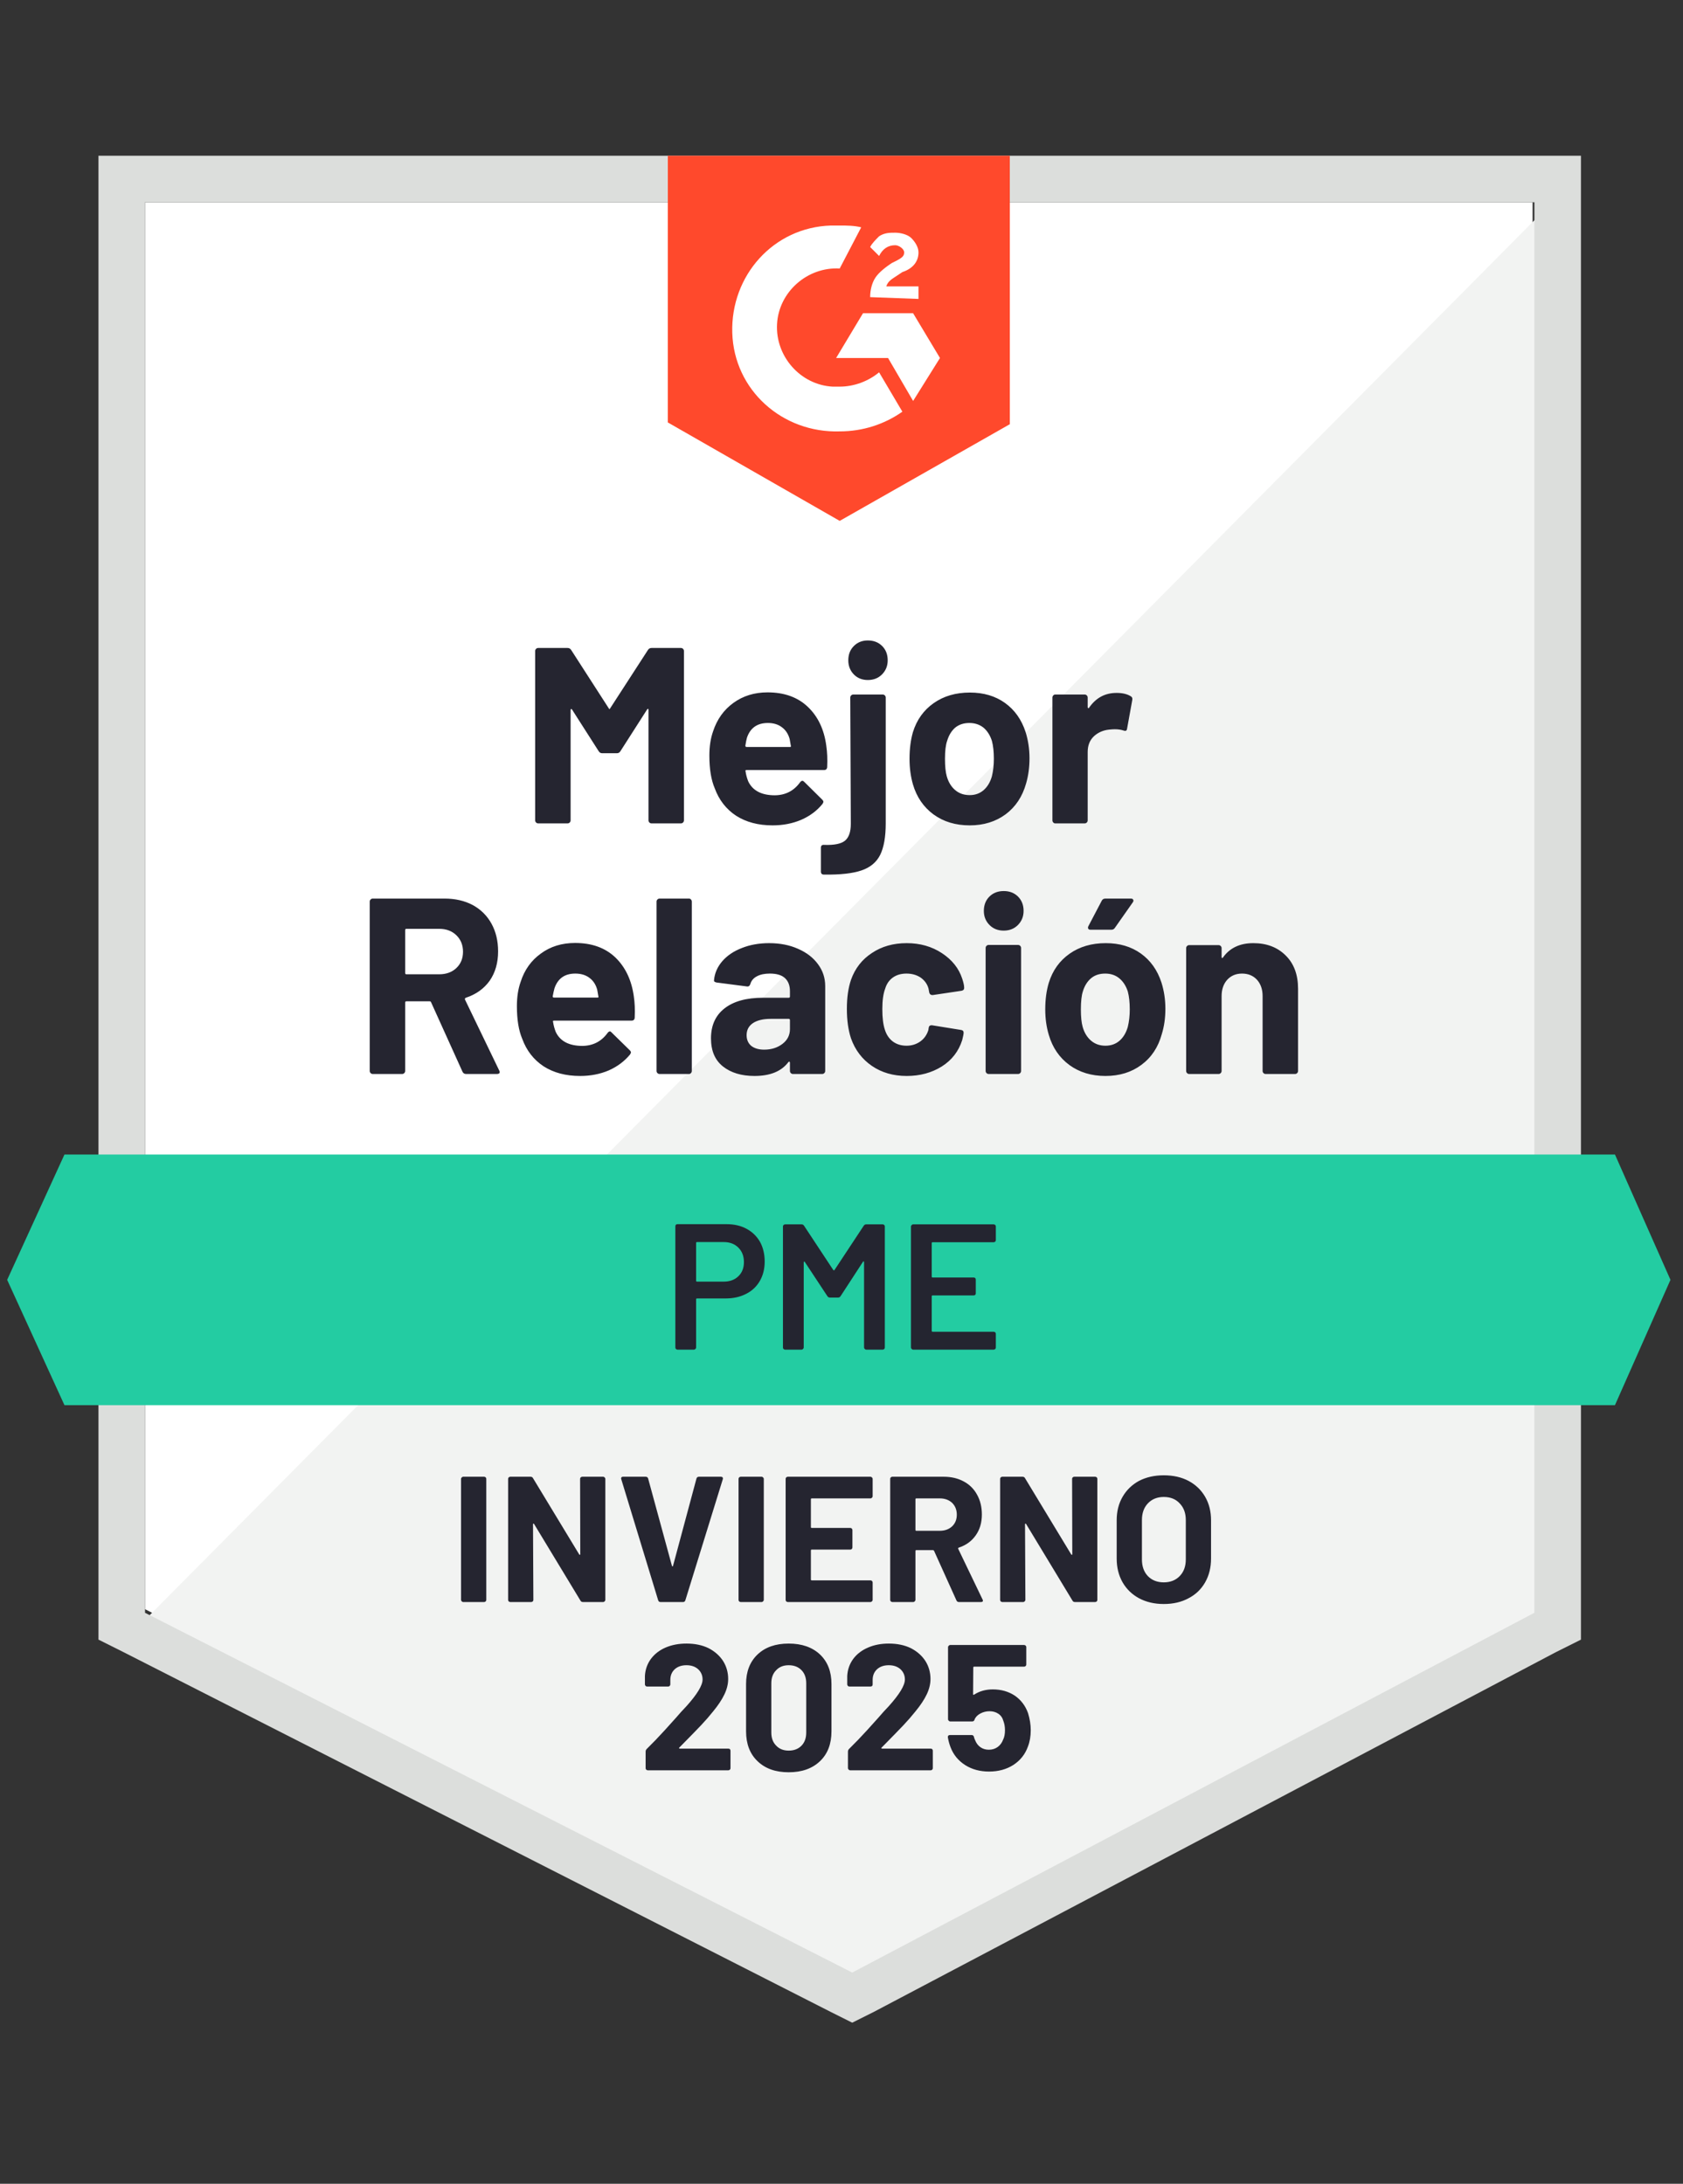
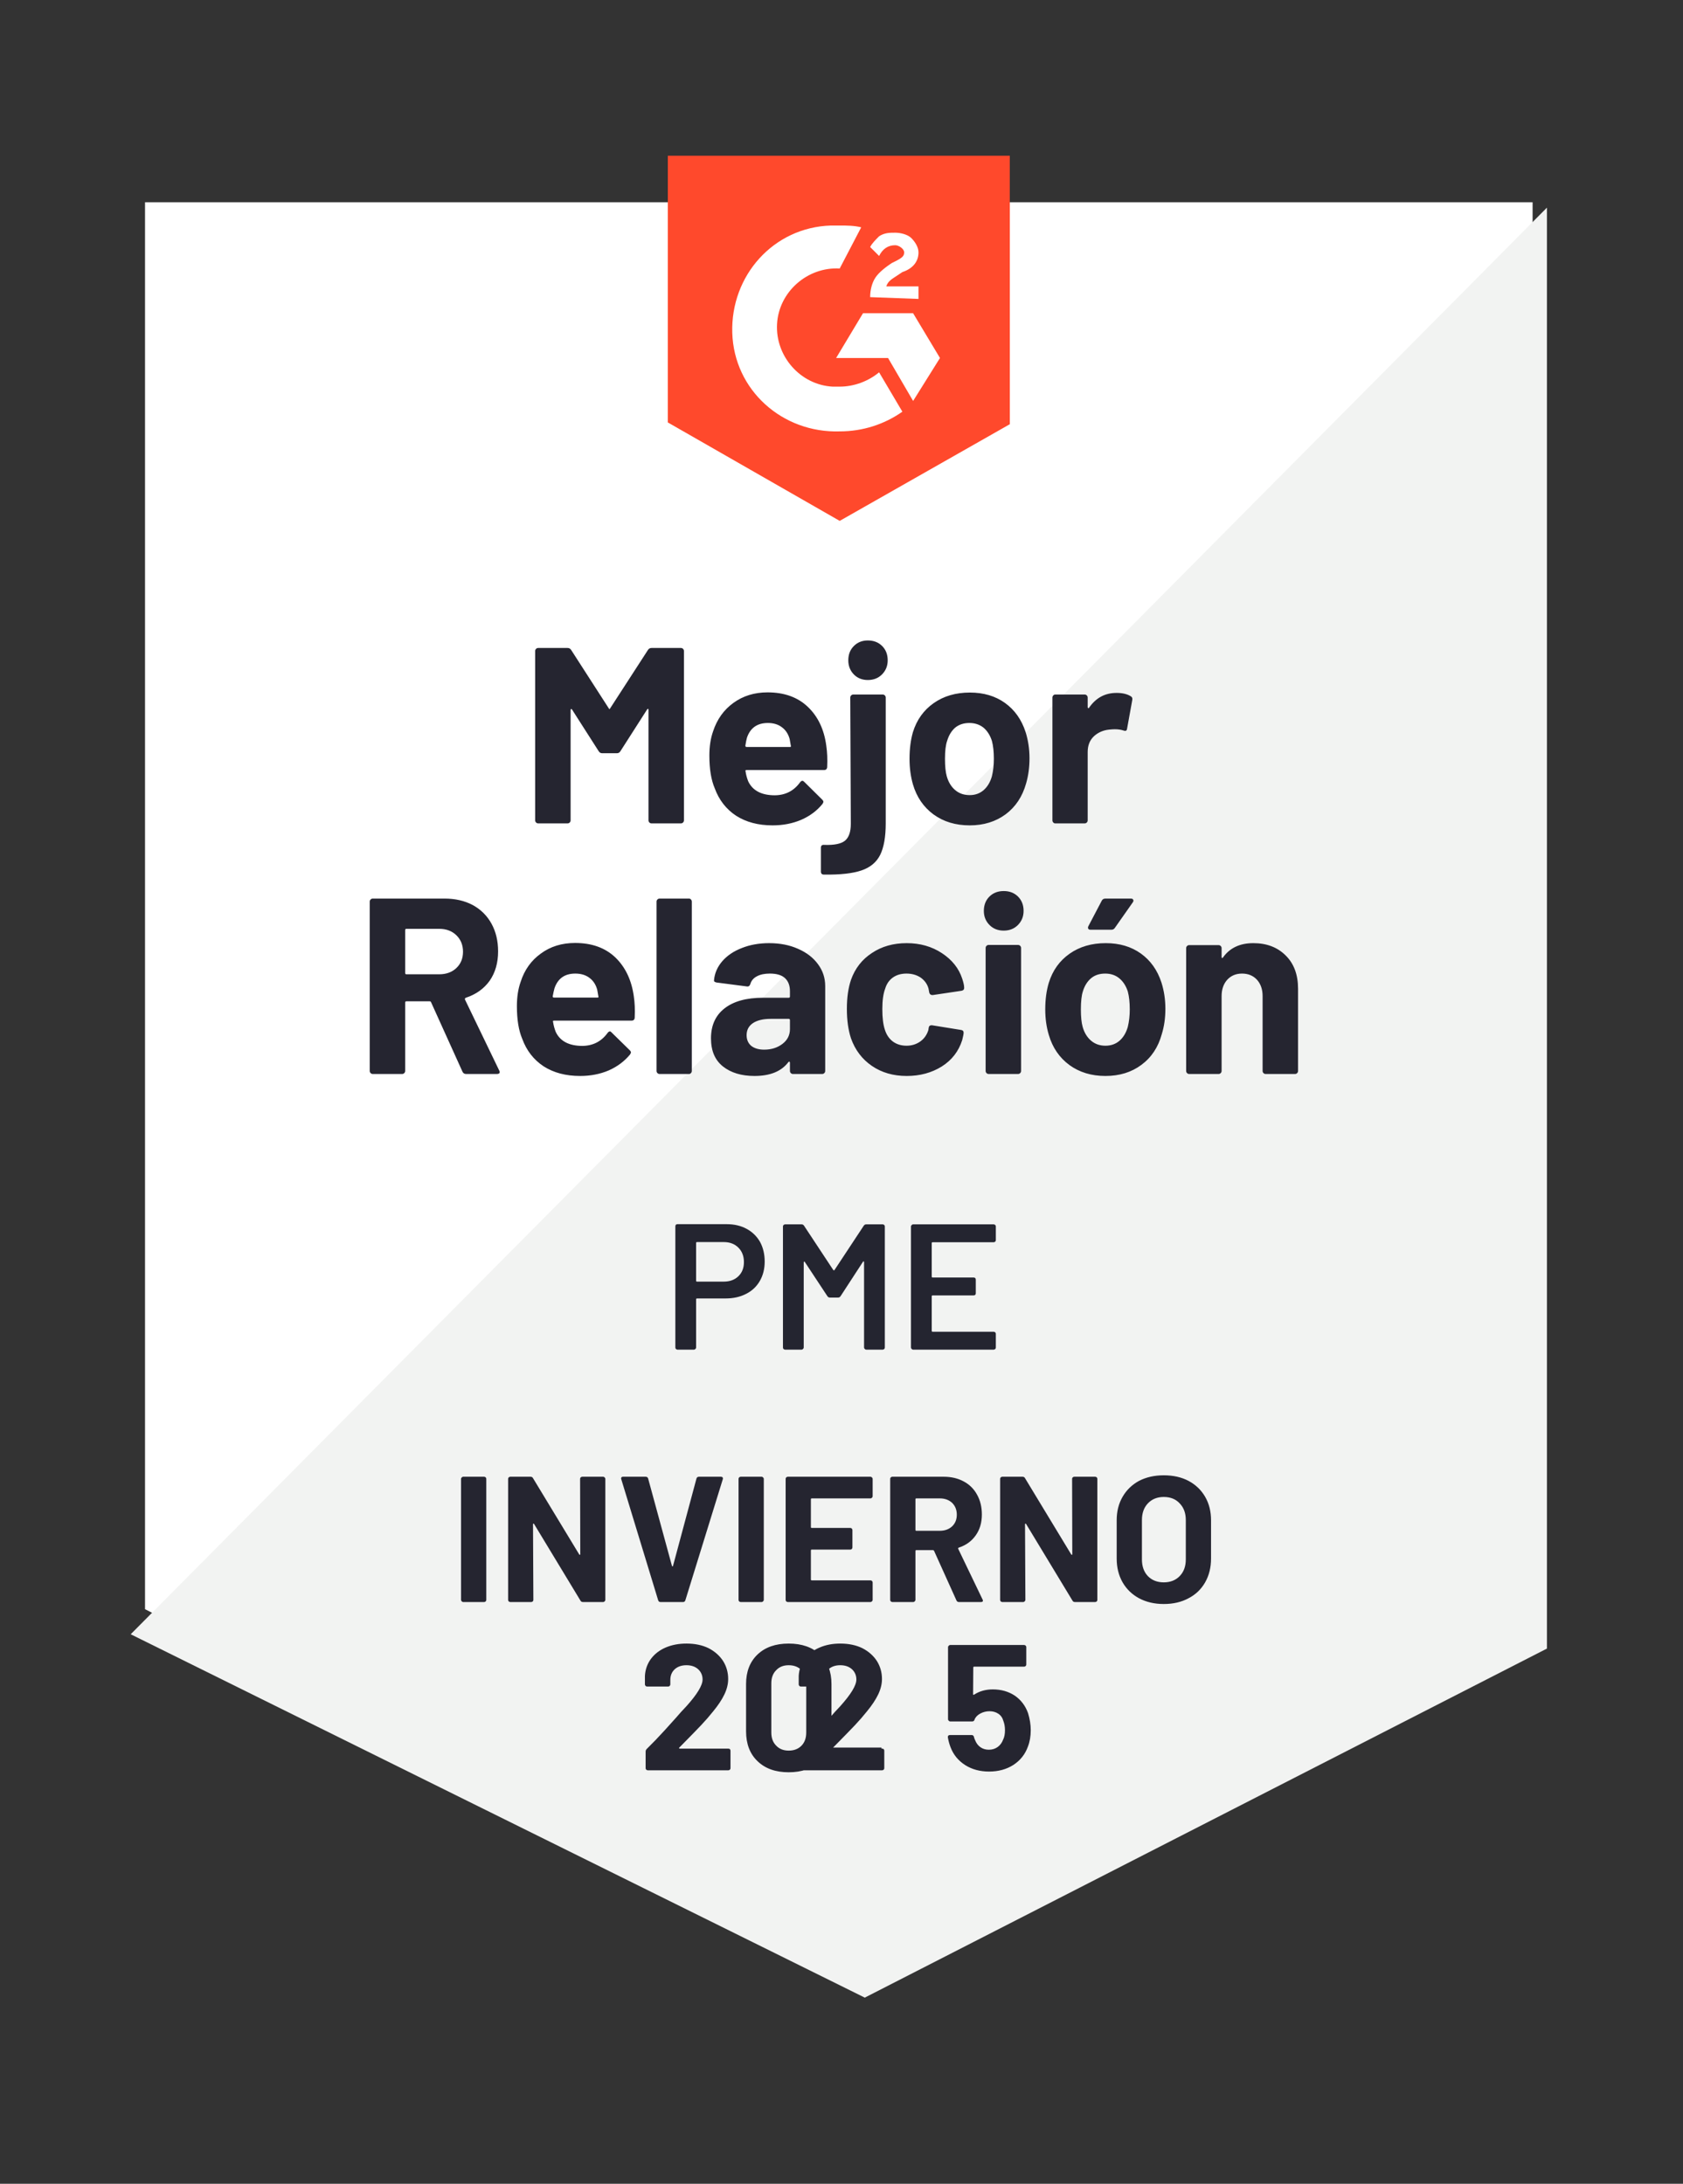
<svg xmlns="http://www.w3.org/2000/svg" viewBox="0 0 94 122">
  <rect x="0" y="0" width="94" height="122" fill="#333333" stroke="none" />
  <path fill="#fff" d="M8.1 89.9 47.6 110l38-20.1V11.3H8.1z" />
  <path fill="#f2f3f2" d="M86.4 11.6 7.3 91.3l41 20.3 38.1-19.5z" />
-   <path fill="#dcdedc" d="M5.5 37.5v54.1l1.4.7 39.5 20.1 1.2.6 1.2-.6 38.1-20.1 1.4-.7V8.7H5.5v28.8zm2.6 52.6V11.3h77.6v78.8l-38.1 20.1L8.1 90.1z" />
  <path fill="#ff492c" d="M46.9 12.6c.4 0 .8 0 1.2.1L46.9 15c-1.8-.1-3.4 1.3-3.5 3.1-.1 1.8 1.3 3.4 3.1 3.5h.4c.8 0 1.6-.3 2.2-.8l1.3 2.2c-1 .7-2.2 1.1-3.5 1.1-3.2.1-5.9-2.3-6-5.5-.1-3.2 2.3-5.9 5.5-6h.5zm4.1 4.9 1.5 2.5-1.5 2.4-1.4-2.4h-2.9l1.5-2.5H51zm-2.4-.9c0-.4.1-.8.3-1.1.2-.3.6-.6.9-.8l.2-.1c.4-.2.5-.3.5-.5s-.3-.4-.5-.4c-.4 0-.7.2-.9.6l-.5-.5c.1-.2.3-.4.5-.6.3-.2.6-.2.9-.2.3 0 .7.1.9.3.2.2.4.5.4.8 0 .5-.3.9-.9 1.1l-.3.2c-.3.2-.5.3-.6.6h1.8v.7l-2.7-.1zm-1.7 12.5 9.5-5.4v-15H37.3v14.9l9.6 5.5z" />
-   <path fill="#23cca2" d="M90.2 64.5H3.6l-3.2 7 3.2 7h86.6l3.1-7z" />
  <path fill="#252530" d="M26.03 60q-.14 0-.2-.13L24.08 56q-.02-.06-.08-.06h-1.3q-.07 0-.07.07v3.82q0 .07-.05.12-.05.05-.12.05h-1.64q-.07 0-.12-.05-.05-.05-.05-.12v-9.46q0-.07.05-.12.05-.05.12-.05h4.01q.89 0 1.57.36.68.37 1.05 1.04t.37 1.55q0 .96-.47 1.64-.48.67-1.33.95-.07.03-.05.1l1.91 3.96q.03.06.03.09 0 .11-.16.11h-1.72Zm-3.33-8.11q-.07 0-.07.07v2.4q0 .07.07.07h1.83q.59 0 .96-.35t.37-.91q0-.56-.37-.92t-.96-.36H22.7Zm12.7 3.77q.08.53.05 1.19-.01.17-.18.17h-4.33q-.08 0-.05.07.04.28.15.56.37.78 1.49.78.89-.01 1.41-.73.06-.08.13-.08.04 0 .09.06l1.01.99q.07.07.07.13 0 .02-.05.11-.47.57-1.19.89-.73.31-1.6.31-1.2 0-2.04-.54-.83-.55-1.19-1.53-.3-.7-.3-1.83 0-.77.21-1.36.32-1 1.13-1.58.8-.59 1.91-.59 1.4 0 2.25.81.84.81 1.03 2.17Zm-3.27-1.27q-.88 0-1.16.82-.05.18-.1.45 0 .07.07.07h2.43q.08 0 .05-.07-.07-.41-.07-.39-.12-.42-.44-.65-.31-.23-.78-.23ZM36.84 60q-.07 0-.12-.05-.05-.05-.05-.12v-9.46q0-.07.05-.12.05-.05.12-.05h1.64q.07 0 .11.05.05.05.05.12v9.46q0 .07-.05.12-.04.05-.11.05h-1.64Zm6.12-7.31q.91 0 1.62.32.71.31 1.11.86.4.54.4 1.22v4.74q0 .07-.05.12-.05.05-.12.05h-1.63q-.07 0-.12-.05-.05-.05-.05-.12v-.46q0-.04-.03-.06-.03-.01-.06.03-.58.77-1.89.77-1.09 0-1.76-.53-.67-.53-.67-1.57 0-1.08.75-1.67.76-.6 2.16-.6h1.43q.07 0 .07-.07v-.3q0-.47-.28-.73-.28-.25-.84-.25-.44 0-.72.15-.29.15-.37.43-.05.16-.19.14l-1.69-.22q-.17-.03-.15-.13.05-.58.46-1.06.42-.48 1.1-.74.68-.27 1.52-.27Zm-.28 5.95q.6 0 1.02-.32.42-.32.42-.83v-.5q0-.07-.07-.07h-1.01q-.63 0-.99.24-.35.24-.35.67 0 .38.26.6.27.21.72.21Zm7.96 1.47q-1.12 0-1.94-.56-.82-.56-1.17-1.54-.23-.7-.23-1.65 0-.94.23-1.62.34-.96 1.17-1.5.82-.55 1.94-.55t1.97.56q.85.56 1.13 1.42.11.33.11.5v.03q0 .12-.14.15l-1.61.24h-.03q-.13 0-.17-.14l-.04-.22q-.1-.37-.43-.61-.34-.23-.8-.23-.45 0-.76.22t-.43.62q-.16.42-.16 1.14 0 .73.14 1.15.13.42.44.66.32.24.77.24.43 0 .76-.23t.46-.64q.01-.03.01-.08.01-.02.01-.05.02-.16.2-.14l1.61.26q.14.02.14.15 0 .11-.08.42-.3.94-1.14 1.47-.85.53-1.96.53Zm5.42-8.12q-.48 0-.79-.31-.32-.32-.32-.79 0-.49.31-.8.31-.31.8-.31.49 0 .8.31.31.31.31.8 0 .47-.32.79-.31.31-.79.31ZM55.22 60q-.07 0-.12-.05-.05-.05-.05-.12v-6.87q0-.07.05-.12.05-.05.12-.05h1.64q.07 0 .12.05.05.05.05.12v6.87q0 .07-.05.12-.05.05-.12.05h-1.64Zm6.52.11q-1.17 0-2.01-.61-.84-.62-1.15-1.68-.2-.66-.2-1.43 0-.83.2-1.49.32-1.03 1.16-1.62.84-.59 2.02-.59 1.15 0 1.96.58t1.15 1.62q.22.7.22 1.47 0 .76-.2 1.41-.3 1.1-1.14 1.72-.83.62-2.01.62Zm0-1.69q.47 0 .79-.28.32-.28.46-.77.11-.45.11-.98 0-.59-.11-1-.15-.47-.48-.74-.32-.26-.78-.26-.48 0-.79.26-.32.27-.46.74-.11.34-.11 1 0 .63.1.98.14.49.47.77.33.28.8.28Zm-.84-6.48q-.09 0-.12-.06t.01-.14l.74-1.41q.06-.13.21-.13h1.42q.1 0 .13.06.04.07-.02.15l-.99 1.41q-.07.12-.2.12H60.9Zm9.1.75q1.12 0 1.81.69.69.68.69 1.86v4.59q0 .07-.05.12-.05.05-.12.05h-1.64q-.07 0-.12-.05-.05-.05-.05-.12v-4.18q0-.56-.31-.91-.32-.35-.84-.35-.51 0-.83.35-.31.35-.31.91v4.18q0 .07-.05.12-.05.05-.12.05h-1.64q-.07 0-.12-.05-.05-.05-.05-.12v-6.86q0-.07.05-.12.05-.05.12-.05h1.64q.07 0 .12.05.05.05.05.12v.49q0 .04.02.06.03.01.05-.02.57-.81 1.7-.81ZM36.19 36.31q.07-.11.2-.11h1.64q.07 0 .12.05.05.05.05.12v9.46q0 .07-.05.12-.05.05-.12.05h-1.64q-.07 0-.12-.05-.05-.05-.05-.12v-6.17q0-.06-.03-.06-.02 0-.05.04l-1.49 2.33q-.07.11-.19.11h-.83q-.12 0-.19-.11l-1.49-2.33q-.03-.04-.05-.03-.03.01-.03.06v6.16q0 .07-.05.12-.05.05-.12.05h-1.64q-.07 0-.12-.05-.05-.05-.05-.12v-9.46q0-.07.05-.12.05-.05.12-.05h1.64q.13 0 .2.11l2.1 3.26q.04.09.08 0l2.11-3.26Zm9.96 5.35q.08.53.05 1.19-.01.17-.18.17H41.7q-.09 0-.06.07.04.28.15.56.37.78 1.49.78.89-.01 1.41-.73.06-.08.13-.08.04 0 .1.06l1 .99q.07.07.07.13 0 .02-.05.11-.46.57-1.19.89-.73.31-1.6.31-1.2 0-2.04-.54-.83-.55-1.19-1.53-.3-.7-.3-1.83 0-.77.21-1.36.33-1 1.13-1.58.81-.59 1.91-.59 1.4 0 2.25.81.85.81 1.03 2.17Zm-3.26-1.27q-.89 0-1.17.82-.05.18-.09.45 0 .07.07.07h2.42q.08 0 .05-.07-.07-.41-.07-.39-.12-.42-.44-.65-.31-.23-.77-.23Zm5.58-2.4q-.47 0-.78-.31-.31-.32-.31-.79 0-.49.31-.8.31-.31.78-.31.49 0 .8.31.31.31.31.8 0 .47-.32.79-.31.31-.79.31Zm-2.45 10.87q-.17 0-.17-.17v-1.33q0-.18.19-.16.82.03 1.15-.23.33-.27.33-.94l-.03-7.06q0-.07.05-.12.05-.05.12-.05h1.64q.07 0 .12.05.05.05.05.12V46q0 1.13-.31 1.76-.31.62-1.05.87-.73.25-2.09.23Zm8.14-2.75q-1.18 0-2.02-.61-.84-.62-1.15-1.68-.19-.66-.19-1.43 0-.83.19-1.49.32-1.03 1.16-1.62.84-.59 2.02-.59 1.15 0 1.96.58t1.15 1.62q.22.7.22 1.47 0 .76-.19 1.41-.31 1.1-1.14 1.72-.84.62-2.01.62Zm0-1.69q.46 0 .78-.28t.46-.77q.11-.45.11-.98 0-.59-.11-1-.15-.47-.47-.74-.33-.26-.79-.26-.47 0-.79.26-.31.27-.45.74-.12.34-.12 1 0 .63.1.98.14.49.47.77.33.28.81.28Zm8.2-5.71q.5 0 .8.19.11.06.08.21l-.29 1.6q-.02.17-.2.1-.21-.07-.49-.07-.11 0-.31.02-.5.05-.85.37-.35.33-.35.88v3.82q0 .07-.05.12-.05.05-.12.05h-1.64q-.07 0-.11-.05-.05-.05-.05-.12v-6.86q0-.07.05-.12.04-.05.11-.05h1.64q.07 0 .12.05.05.05.05.12v.53q0 .05.03.06.03.01.04-.01.57-.84 1.54-.84Z" />
  <path fill="#242530" d="M40.59 68.39q.63 0 1.11.26.48.26.75.73.26.48.26 1.1 0 .61-.27 1.08-.27.47-.76.72-.5.26-1.15.26h-1.6q-.05 0-.05.05v2.69q0 .05-.04.08-.03.04-.08.04h-.92q-.05 0-.09-.04-.03-.03-.03-.08v-6.77q0-.05.03-.09.04-.03.09-.03h2.75Zm-.17 3.21q.51 0 .82-.3.31-.3.31-.79 0-.5-.31-.81-.31-.31-.82-.31h-1.49q-.05 0-.05.05v2.11q0 .05.05.05h1.49Zm7.82-3.12q.05-.08.14-.08h.92q.05 0 .09.04.03.03.03.08v6.76q0 .05-.03.08-.04.04-.09.04h-.92q-.05 0-.08-.04-.04-.03-.04-.08v-4.77q0-.03-.02-.04-.03-.01-.04.02l-1.25 1.92q-.05.08-.14.08h-.46q-.09 0-.14-.08l-1.26-1.91q-.01-.03-.03-.02-.03.01-.03.04v4.76q0 .05-.04.08-.03.04-.08.04h-.92q-.05 0-.09-.04-.03-.03-.03-.08v-6.76q0-.05.03-.08.04-.04.09-.04h.92q.09 0 .14.08l1.63 2.47q.02.02.04.02t.03-.02l1.63-2.47Zm7.38.8q0 .05-.03.08-.04.04-.09.04h-3.41q-.05 0-.05.05v1.87q0 .05.05.05h2.29q.05 0 .09.03.03.04.03.09v.76q0 .05-.03.09-.04.03-.09.03h-2.29q-.05 0-.05.05v1.93q0 .05.05.05h3.41q.05 0 .09.04.03.03.03.08v.76q0 .05-.03.08-.04.04-.09.04H51q-.05 0-.08-.04-.04-.03-.04-.08v-6.76q0-.05.04-.08.03-.04.08-.04h4.5q.05 0 .09.04.03.03.03.08v.76Z" />
-   <path fill="#252530" d="M25.87 89.5q-.05 0-.08-.04-.04-.03-.04-.08v-6.76q0-.05.04-.08.03-.04.08-.04h1.17q.05 0 .09.04.03.03.03.08v6.76q0 .05-.03.08-.04.04-.09.04h-1.17Zm6.53-6.88q0-.05.03-.08.04-.04.09-.04h1.17q.05 0 .08.04.04.03.04.08v6.76q0 .05-.04.08-.03.04-.08.04h-1.13q-.1 0-.14-.08l-2.59-4.28q-.02-.03-.04-.02-.02 0-.02.04l.02 4.22q0 .05-.03.08-.04.04-.09.04H28.5q-.05 0-.09-.04-.03-.03-.03-.08v-6.76q0-.05.03-.08.04-.04.09-.04h1.13q.1 0 .14.08l2.58 4.26q.02.03.04.02.02 0 .02-.04l-.01-4.2Zm4.49 6.88q-.1 0-.13-.1l-2.06-6.76-.01-.04q0-.1.11-.1h1.26q.11 0 .14.1l1.33 4.88q.01.03.03.03.02 0 .03-.03l1.31-4.88q.03-.1.14-.1h1.23q.06 0 .09.04t.01.1l-2.09 6.76q-.03.1-.13.1h-1.26Zm4.48 0q-.05 0-.09-.04-.03-.03-.03-.08v-6.76q0-.05.03-.08.04-.04.09-.04h1.17q.05 0 .08.04.04.03.04.08v6.76q0 .05-.04.08-.03.04-.08.04h-1.17Zm7.37-5.91q0 .05-.04.08-.03.04-.08.04h-3.28q-.05 0-.05.05v1.55q0 .05.05.05h2.15q.05 0 .08.03.04.04.04.09v.97q0 .05-.04.09-.03.03-.08.03h-2.15q-.05 0-.05.05v1.62q0 .05.05.05h3.28q.05 0 .08.03.04.04.04.09v.97q0 .05-.04.08-.03.04-.08.04H44q-.05 0-.09-.04-.03-.03-.03-.08v-6.76q0-.05.03-.08.04-.04.09-.04h4.62q.05 0 .08.04.04.03.04.08v.97Zm4.82 5.91q-.1 0-.14-.09l-1.25-2.77q-.02-.04-.06-.04h-.93q-.05 0-.05.05v2.73q0 .05-.04.08-.03.04-.08.04h-1.17q-.05 0-.09-.04-.03-.03-.03-.08v-6.76q0-.05.03-.08.04-.04.09-.04h2.86q.64 0 1.12.26.49.26.75.74.27.48.27 1.11 0 .68-.34 1.16-.34.49-.95.69-.05.02-.03.07l1.36 2.83q.02.04.02.06 0 .08-.11.08h-1.23Zm-2.38-5.79q-.05 0-.05.05v1.71q0 .05.05.05h1.31q.42 0 .69-.25.26-.25.26-.65t-.26-.66q-.27-.25-.69-.25h-1.31Zm8.7-1.09q0-.05.03-.08.04-.04.09-.04h1.17q.05 0 .09.04.03.03.03.08v6.76q0 .05-.03.08-.04.04-.09.04h-1.13q-.1 0-.14-.08l-2.59-4.28q-.02-.03-.04-.02-.02 0-.02.04l.02 4.22q0 .05-.04.08-.03.04-.08.04h-1.17q-.05 0-.09-.04-.03-.03-.03-.08v-6.76q0-.05.03-.08.04-.04.09-.04h1.13q.1 0 .14.08l2.58 4.26q.02.03.04.02.02 0 .02-.04l-.01-4.2ZM65 89.61q-.78 0-1.38-.32-.59-.32-.92-.89-.33-.58-.33-1.33v-2.14q0-.74.33-1.31.33-.57.92-.89.6-.31 1.38-.31.79 0 1.38.31.6.32.93.89.33.57.33 1.31v2.14q0 .75-.33 1.33-.33.58-.93.89-.59.32-1.38.32Zm0-1.21q.55 0 .89-.35.34-.35.34-.93v-2.2q0-.58-.34-.93-.33-.36-.89-.36-.55 0-.89.36-.33.35-.33.93v2.2q0 .58.33.93.34.35.89.35ZM37.94 97.63q-.02.02-.01.04t.04.02h2.71q.05 0 .09.03.03.04.03.09v.97q0 .05-.03.08-.04.04-.09.04h-4.5q-.05 0-.09-.04-.03-.03-.03-.08v-.92q0-.09.06-.15.49-.48 1-1.04.51-.57.64-.71.28-.33.57-.63.91-1.01.91-1.5 0-.35-.25-.58-.25-.22-.65-.22t-.65.22q-.25.23-.25.6v.25q0 .05-.04.09-.03.03-.08.03h-1.18q-.05 0-.08-.03-.04-.04-.04-.09v-.47q.03-.54.34-.96.31-.41.82-.63.52-.22 1.16-.22.71 0 1.24.26.52.27.81.72.28.45.28 1 0 .42-.21.86t-.63.95q-.31.39-.67.77-.36.38-1.07 1.1l-.15.15Zm6.11 1.38q-1.1 0-1.74-.62-.64-.61-.64-1.67v-2.64q0-1.04.64-1.65.64-.61 1.74-.61t1.75.61q.64.61.64 1.65v2.64q0 1.06-.64 1.67-.65.62-1.75.62Zm0-1.21q.45 0 .72-.28.26-.27.26-.73v-2.75q0-.46-.26-.73-.27-.28-.72-.28-.44 0-.7.28-.27.27-.27.73v2.75q0 .46.27.73.26.28.7.28Zm5.19-.17q-.02.02-.01.04t.04.02h2.71q.05 0 .09.03.03.04.03.09v.97q0 .05-.03.08-.04.04-.09.04h-4.5q-.05 0-.08-.04-.04-.03-.04-.08v-.92q0-.09.06-.15.49-.48 1-1.04.51-.57.64-.71.28-.33.57-.63.91-1.01.91-1.5 0-.35-.25-.58-.25-.22-.65-.22t-.65.22q-.25.23-.25.6v.25q0 .05-.03.09-.04.03-.09.03h-1.18q-.05 0-.08-.03-.04-.04-.04-.09v-.47q.03-.54.34-.96.31-.41.83-.63.51-.22 1.15-.22.71 0 1.24.26.52.27.81.72.28.45.28 1 0 .42-.21.86t-.63.95q-.31.39-.67.77-.36.38-1.07 1.1l-.15.15Zm8.18-1.92q.15.49.15.95 0 .51-.16.92-.23.64-.81 1.02-.58.37-1.36.37-.76 0-1.33-.36-.58-.37-.82-1-.1-.26-.15-.55v-.02q0-.11.12-.11h1.21q.1 0 .13.11.01.06.03.1.02.04.03.07.1.26.3.4.2.14.47.14.28 0 .49-.15.21-.15.31-.42.1-.2.1-.52 0-.29-.09-.52-.07-.26-.28-.4-.21-.14-.49-.14t-.52.13q-.24.13-.32.34-.03.1-.13.1h-1.23q-.05 0-.08-.04-.04-.03-.04-.08v-4.03q0-.05.04-.08.03-.04.08-.04h4.13q.05 0 .09.04.03.03.03.08v.97q0 .05-.03.08-.04.04-.09.04h-2.79q-.05 0-.05.05l-.01 1.48q0 .07.06.03.45-.29 1.04-.29.7 0 1.23.35.52.36.74.98Z" />
+   <path fill="#252530" d="M25.87 89.5q-.05 0-.08-.04-.04-.03-.04-.08v-6.76q0-.05.04-.08.03-.04.08-.04h1.17q.05 0 .09.04.03.03.03.08v6.76q0 .05-.03.08-.04.04-.09.04h-1.17Zm6.53-6.88q0-.05.03-.08.04-.04.09-.04h1.17q.05 0 .08.04.04.03.04.08v6.76q0 .05-.04.08-.03.04-.08.04h-1.13q-.1 0-.14-.08l-2.59-4.28q-.02-.03-.04-.02-.02 0-.02.04l.02 4.22q0 .05-.03.08-.04.04-.09.04H28.5q-.05 0-.09-.04-.03-.03-.03-.08v-6.76q0-.05.03-.08.04-.04.09-.04h1.13q.1 0 .14.08l2.58 4.26q.02.03.04.02.02 0 .02-.04l-.01-4.2Zm4.49 6.88q-.1 0-.13-.1l-2.06-6.76-.01-.04q0-.1.11-.1h1.26q.11 0 .14.1l1.33 4.88q.01.03.03.03.02 0 .03-.03l1.31-4.88q.03-.1.14-.1h1.23q.06 0 .09.04t.01.1l-2.09 6.76q-.03.1-.13.1h-1.26Zm4.48 0q-.05 0-.09-.04-.03-.03-.03-.08v-6.76q0-.05.03-.08.04-.04.09-.04h1.17q.05 0 .08.04.04.03.04.08v6.76q0 .05-.04.08-.03.04-.08.04h-1.17Zm7.37-5.91q0 .05-.04.08-.03.04-.08.04h-3.28q-.05 0-.05.05v1.55q0 .05.05.05h2.15q.05 0 .08.03.04.04.04.09v.97q0 .05-.04.09-.03.03-.08.03h-2.15q-.05 0-.05.05v1.62q0 .05.05.05h3.28q.05 0 .08.03.04.04.04.09v.97q0 .05-.04.08-.03.04-.08.04H44q-.05 0-.09-.04-.03-.03-.03-.08v-6.76q0-.05.03-.08.04-.04.09-.04h4.62q.05 0 .08.04.04.03.04.08v.97Zm4.82 5.91q-.1 0-.14-.09l-1.25-2.77q-.02-.04-.06-.04h-.93q-.05 0-.05.05v2.73q0 .05-.04.08-.03.04-.08.04h-1.17q-.05 0-.09-.04-.03-.03-.03-.08v-6.76q0-.05.03-.08.04-.04.09-.04h2.86q.64 0 1.12.26.49.26.75.74.27.48.27 1.11 0 .68-.34 1.16-.34.49-.95.69-.05.02-.03.07l1.36 2.83q.02.04.02.06 0 .08-.11.08h-1.23Zm-2.38-5.79q-.05 0-.05.05v1.71q0 .05.05.05h1.31q.42 0 .69-.25.26-.25.26-.65t-.26-.66q-.27-.25-.69-.25h-1.31Zm8.7-1.09q0-.05.03-.08.04-.04.09-.04h1.17q.05 0 .09.04.03.03.03.08v6.76q0 .05-.03.08-.04.04-.09.04h-1.13q-.1 0-.14-.08l-2.59-4.28q-.02-.03-.04-.02-.02 0-.02.04l.02 4.22q0 .05-.04.08-.03.04-.08.04h-1.17q-.05 0-.09-.04-.03-.03-.03-.08v-6.76q0-.05.03-.08.04-.04.09-.04h1.13q.1 0 .14.08l2.58 4.26q.02.03.04.02.02 0 .02-.04l-.01-4.2ZM65 89.61q-.78 0-1.38-.32-.59-.32-.92-.89-.33-.58-.33-1.33v-2.14q0-.74.33-1.31.33-.57.92-.89.6-.31 1.38-.31.79 0 1.38.31.6.32.93.89.33.57.33 1.31v2.14q0 .75-.33 1.33-.33.58-.93.89-.59.32-1.38.32Zm0-1.21q.55 0 .89-.35.34-.35.34-.93v-2.2q0-.58-.34-.93-.33-.36-.89-.36-.55 0-.89.36-.33.35-.33.93v2.2q0 .58.33.93.34.35.89.35ZM37.94 97.63q-.02.02-.01.04t.04.02h2.71q.05 0 .09.03.03.04.03.09v.97q0 .05-.03.08-.04.04-.09.04h-4.5q-.05 0-.09-.04-.03-.03-.03-.08v-.92q0-.09.06-.15.49-.48 1-1.04.51-.57.64-.71.28-.33.57-.63.91-1.01.91-1.5 0-.35-.25-.58-.25-.22-.65-.22t-.65.22q-.25.23-.25.6v.25q0 .05-.04.09-.03.03-.08.03h-1.18q-.05 0-.08-.03-.04-.04-.04-.09v-.47q.03-.54.34-.96.31-.41.82-.63.52-.22 1.16-.22.71 0 1.24.26.52.27.81.72.28.45.28 1 0 .42-.21.86t-.63.95q-.31.39-.67.77-.36.38-1.07 1.1l-.15.15Zm6.11 1.38q-1.1 0-1.74-.62-.64-.61-.64-1.67v-2.64q0-1.04.64-1.65.64-.61 1.74-.61t1.75.61q.64.61.64 1.65v2.64q0 1.06-.64 1.67-.65.62-1.75.62Zm0-1.21q.45 0 .72-.28.26-.27.26-.73v-2.75q0-.46-.26-.73-.27-.28-.72-.28-.44 0-.7.28-.27.27-.27.73v2.75q0 .46.27.73.26.28.7.28Zm5.19-.17q-.02.02-.01.04t.04.02q.05 0 .09.03.03.04.03.09v.97q0 .05-.03.08-.04.04-.09.04h-4.5q-.05 0-.08-.04-.04-.03-.04-.08v-.92q0-.09.06-.15.49-.48 1-1.04.51-.57.64-.71.28-.33.57-.63.91-1.01.91-1.5 0-.35-.25-.58-.25-.22-.65-.22t-.65.22q-.25.23-.25.6v.25q0 .05-.03.09-.04.03-.09.03h-1.18q-.05 0-.08-.03-.04-.04-.04-.09v-.47q.03-.54.34-.96.31-.41.83-.63.51-.22 1.15-.22.71 0 1.24.26.52.27.81.72.28.45.28 1 0 .42-.21.86t-.63.95q-.31.39-.67.77-.36.38-1.07 1.1l-.15.15Zm8.18-1.92q.15.49.15.95 0 .51-.16.92-.23.64-.81 1.02-.58.37-1.36.37-.76 0-1.33-.36-.58-.37-.82-1-.1-.26-.15-.55v-.02q0-.11.12-.11h1.21q.1 0 .13.11.01.06.03.1.02.04.03.07.1.26.3.4.2.14.47.14.28 0 .49-.15.21-.15.31-.42.1-.2.1-.52 0-.29-.09-.52-.07-.26-.28-.4-.21-.14-.49-.14t-.52.13q-.24.13-.32.34-.03.1-.13.1h-1.23q-.05 0-.08-.04-.04-.03-.04-.08v-4.03q0-.05.04-.08.03-.04.08-.04h4.13q.05 0 .09.04.03.03.03.08v.97q0 .05-.03.08-.04.04-.09.04h-2.79q-.05 0-.05.05l-.01 1.48q0 .07.06.03.45-.29 1.04-.29.7 0 1.23.35.52.36.74.98Z" />
</svg>